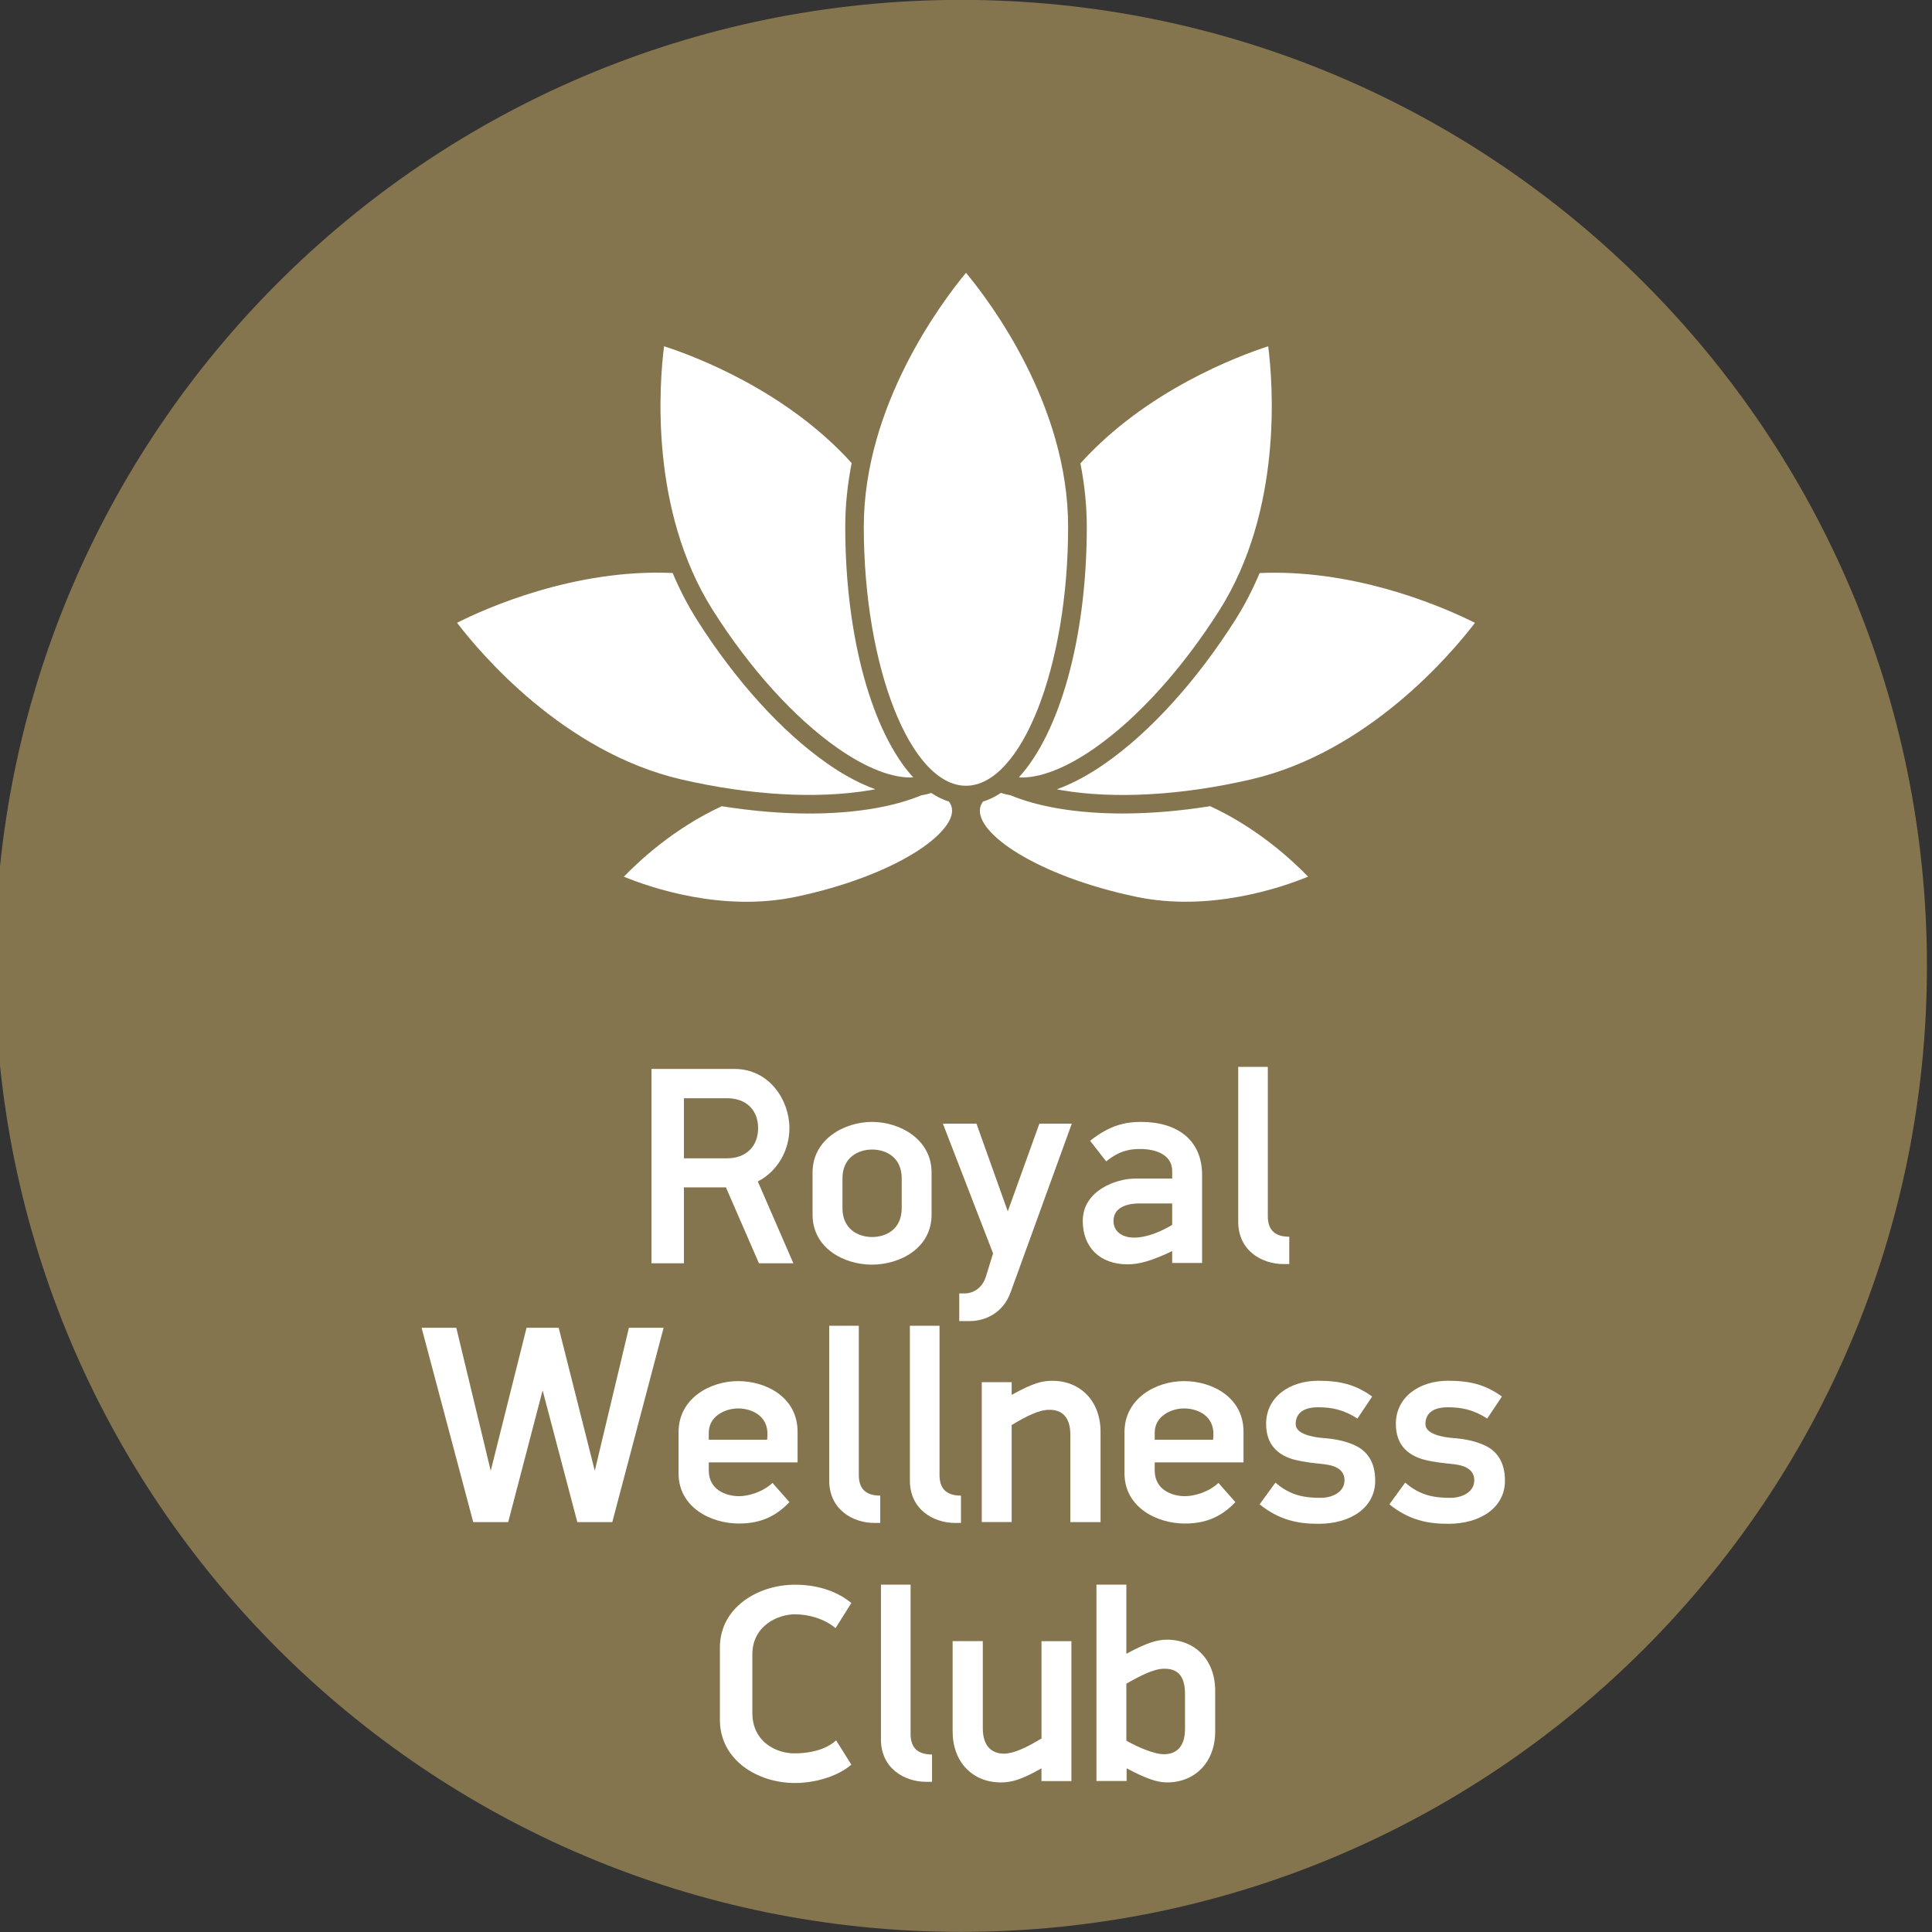
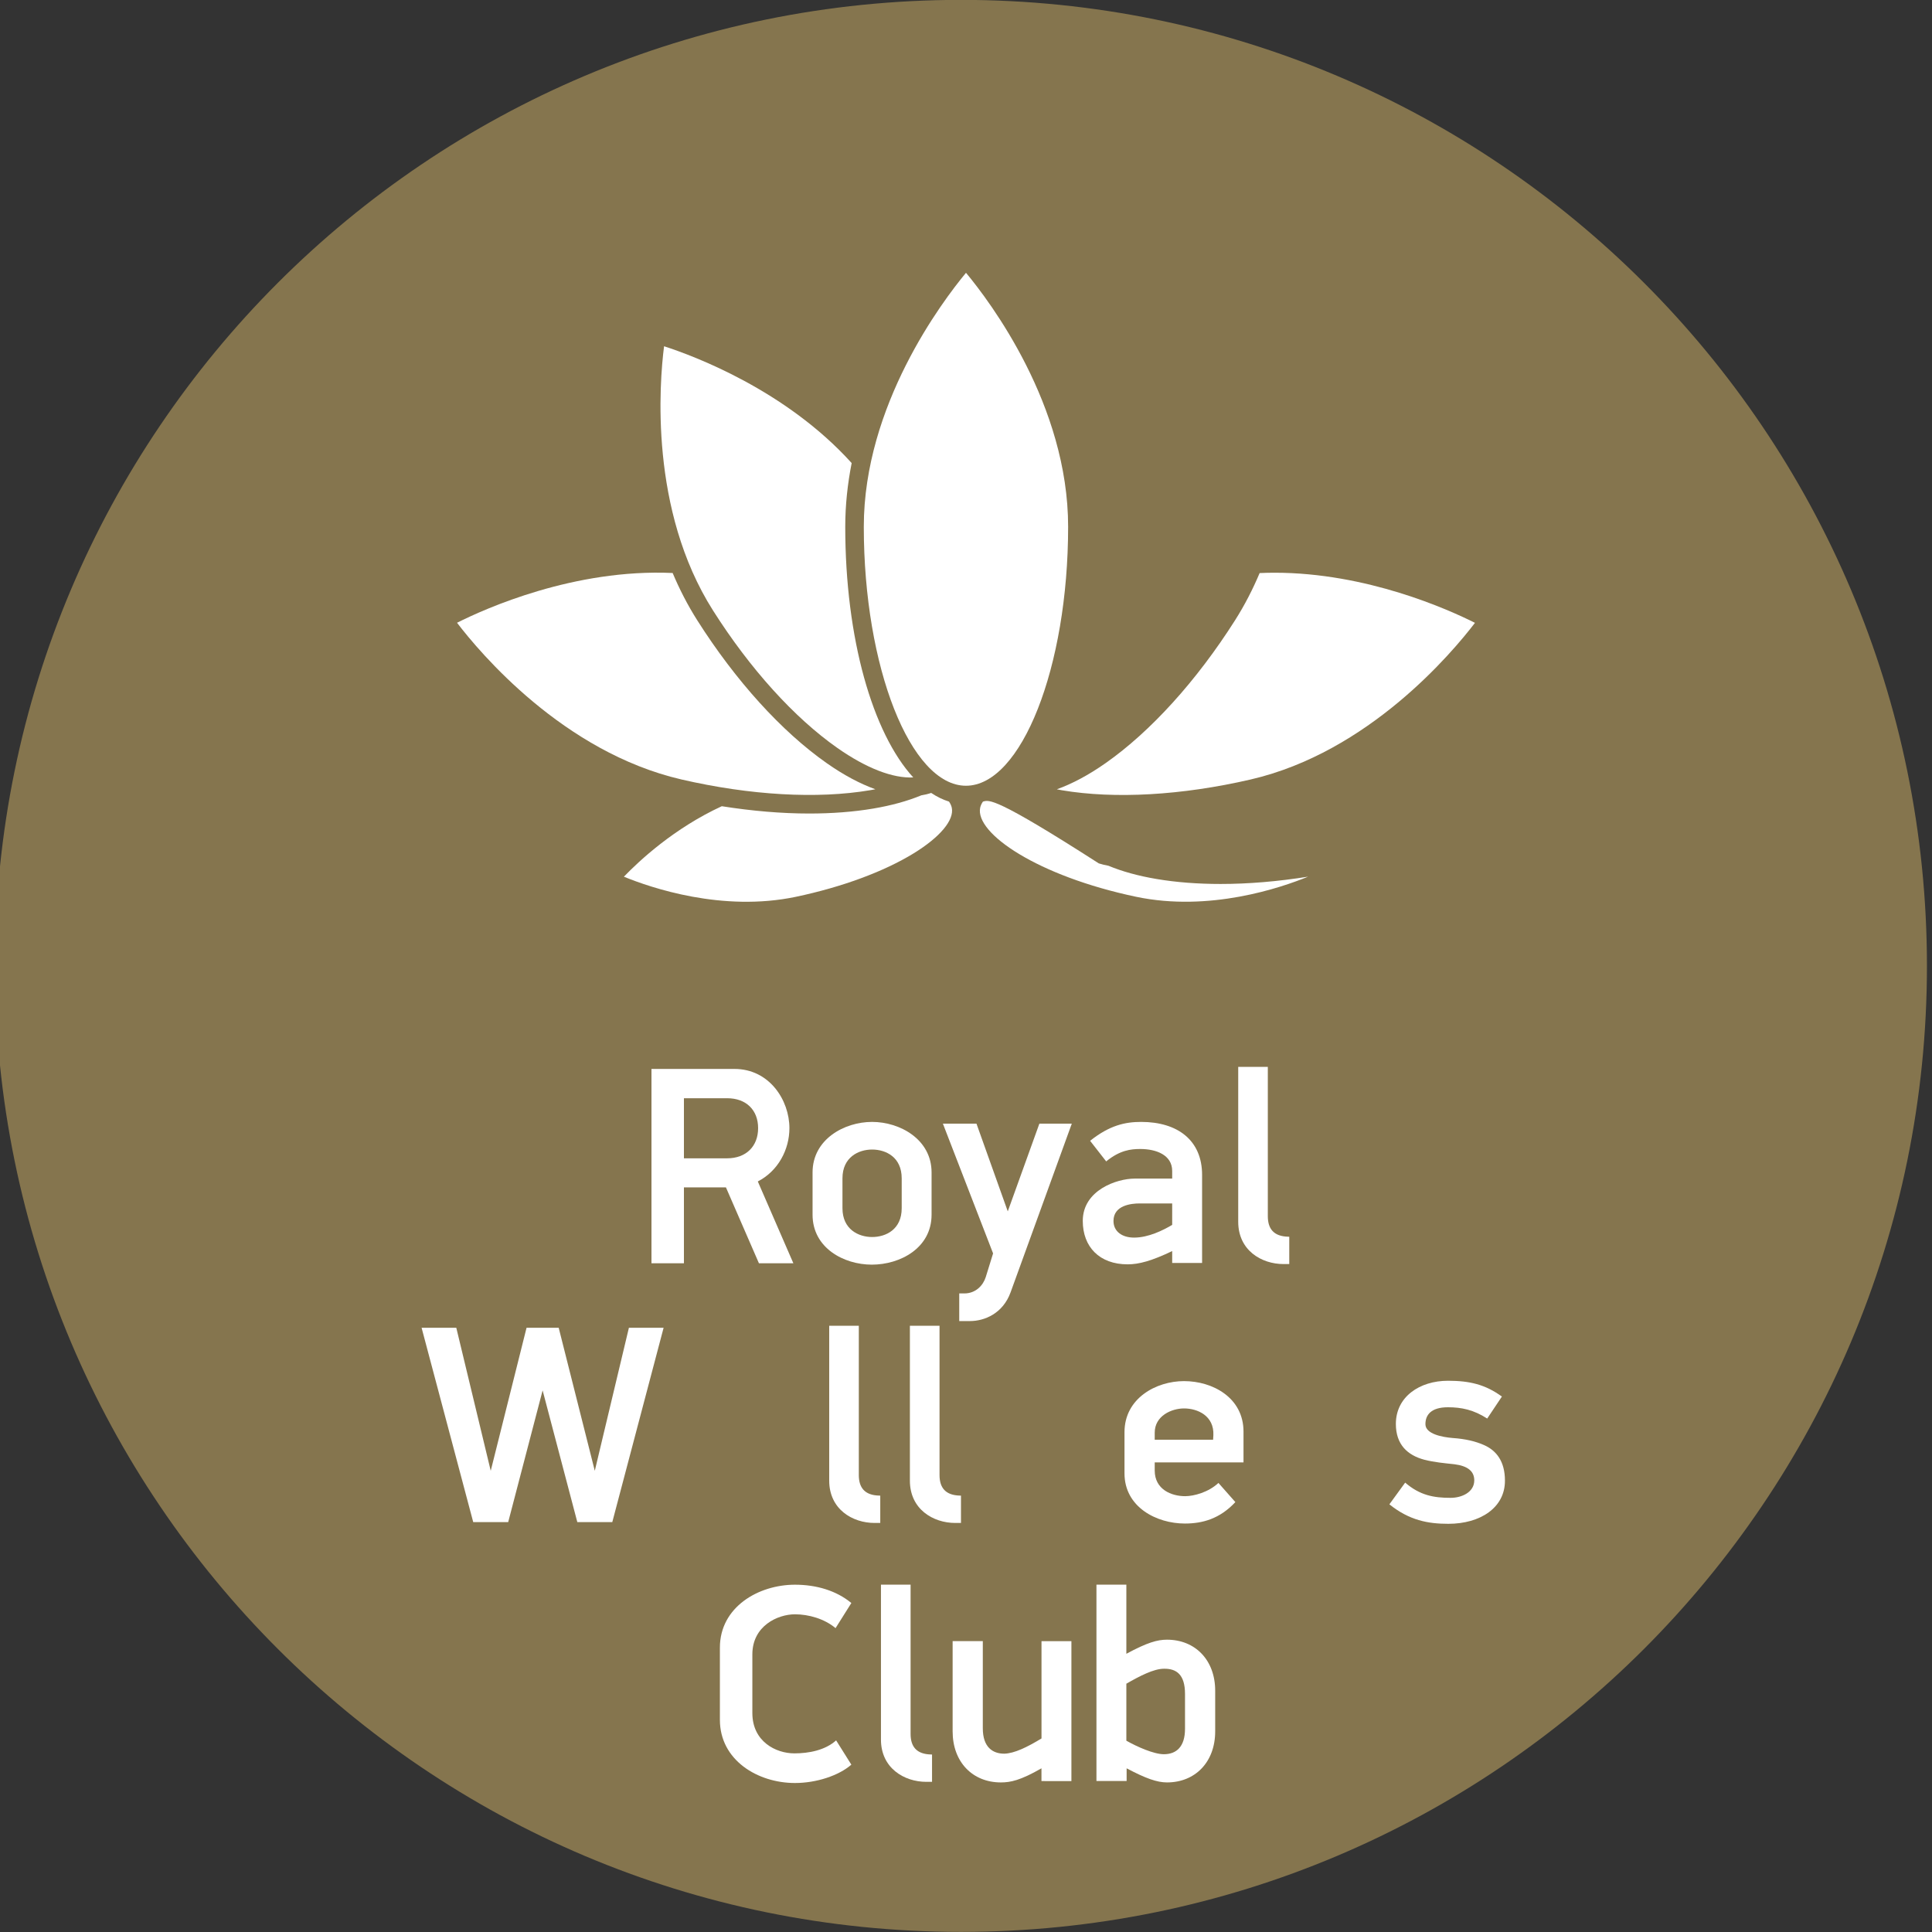
<svg xmlns="http://www.w3.org/2000/svg" xmlns:xlink="http://www.w3.org/1999/xlink" id="Layer_1" x="0px" y="0px" viewBox="0 0 500 500" style="enable-background:new 0 0 500 500;" xml:space="preserve">
  <rect x="0" y="0" width="500" height="500" fill="#333333" stroke="none" />
  <style type="text/css">
	.st0{clip-path:url(#SVGID_2_);fill:#85754E;}
	.st1{fill:#FFFFFF;}
	.st2{clip-path:url(#SVGID_4_);fill:#85754E;}
	.st3{clip-path:url(#SVGID_6_);fill:#85754E;}
	.st4{clip-path:url(#SVGID_8_);fill:#85754E;}
	.st5{clip-path:url(#SVGID_10_);fill:#85754E;}
	.st6{clip-path:url(#SVGID_12_);fill:#85754E;}
	.st7{clip-path:url(#SVGID_14_);fill:#85754E;}
	.st8{clip-path:url(#SVGID_16_);fill:#85754E;}
	.st9{clip-path:url(#SVGID_18_);fill:#85754E;}
	.st10{clip-path:url(#SVGID_20_);fill:#85754E;}
	.st11{clip-path:url(#SVGID_22_);fill:#85754E;}
	.st12{clip-path:url(#SVGID_24_);fill:#85754E;}
	.st13{clip-path:url(#SVGID_26_);fill:#85754E;}
	.st14{clip-path:url(#SVGID_28_);fill:#85754E;}
	.st15{clip-path:url(#SVGID_30_);fill:#85754E;}
	.st16{fill-rule:evenodd;clip-rule:evenodd;fill:#FFFFFF;}
	.st17{fill:#FFFFFF;stroke:#DCD7CF;stroke-width:0.6;stroke-miterlimit:10;}
	.st18{opacity:0.1;}
	.st19{fill:#85754E;}
	.st20{fill:#FFFFFF;stroke:#85754E;stroke-miterlimit:10;}
	.st21{fill:none;stroke:#85754E;stroke-miterlimit:10;}
</style>
  <g>
    <defs>
      <rect id="SVGID_29_" x="-1.31" y="-0.03" width="500" height="500" />
    </defs>
    <clipPath id="SVGID_2_">
      <use xlink:href="#SVGID_29_" style="overflow:visible;" />
    </clipPath>
    <path class="st0" d="M248.69,499.97c138.08,0,250-111.94,250-250c0-138.08-111.92-250-250-250s-250,111.92-250,250   C-1.31,388.04,110.61,499.97,248.69,499.97" />
  </g>
  <g>
    <path class="st1" d="M204.3,291.96c0,5.55-2.92,11.1-8.18,13.8l9.2,21.17h-8.91l-8.54-19.64H177v19.64h-8.4v-50.29h21.46   C199.12,276.63,204.3,284.73,204.3,291.96z M188.17,284.22H177v15.55h11.17c4.96,0,8.03-3.14,8.03-7.81   S193.13,284.22,188.17,284.22z" />
    <path class="st1" d="M225.62,327.29c-7.23,0-15.33-4.31-15.33-12.92v-10.95c0-8.54,8.18-13.07,15.4-13.07   c7.23,0,15.4,4.53,15.4,13.07v10.95C241.09,322.98,232.99,327.29,225.62,327.29z M233.36,304.95c0-5.48-4.09-7.45-7.66-7.45   c-3.5,0-7.67,1.97-7.67,7.45v7.74c0,5.47,4.16,7.45,7.67,7.45c3.58,0,7.66-1.97,7.66-7.45V304.95z" />
    <path class="st1" d="M251.02,341.89h-2.77v-7.15h1.31c2.99,0,4.89-2.12,5.55-4.23l1.9-6.13l-12.99-33.58h8.69l8.1,22.7l8.18-22.7   h8.39l-15.84,43.65C259.56,339.92,254.82,341.89,251.02,341.89z" />
    <path class="st1" d="M303.36,326.85v-3.07c-5.33,2.55-8.61,3.43-11.53,3.43c-7.3,0-11.61-4.53-11.61-11.24   c0-7.96,8.83-10.95,13.43-10.95h9.71v-1.97c0-4.16-4.16-5.69-8.25-5.69c-2.41,0-5.26,0.29-8.83,3.21l-4.16-5.33   c5.04-4.01,9.05-4.89,13.21-4.89c9.42,0,15.77,4.74,15.77,13.72v22.78H303.36z M303.36,311.45h-8.47c-2.04,0-6.72,0.44-6.72,4.53   c0,2.7,2.19,4.31,5.33,4.31c3.72,0,7.52-1.9,9.86-3.29V311.45z" />
    <path class="st1" d="M332.2,327.14c-5.77,0-11.75-3.58-11.75-10.95v-40.08h7.66v38.62c0,3.21,1.46,5.26,5.33,5.33h0.22v7.08H332.2z   " />
    <path class="st1" d="M158.46,393.92h-9.05l-8.98-34.09l-8.91,34.09h-9.05l-13.36-50.29h8.98l8.91,37.01l9.27-37.01h8.32l9.34,37.01   l8.83-37.01h8.98L158.46,393.92z" />
-     <path class="st1" d="M183.43,378.45v2.12c0,4.89,4.31,6.64,7.88,6.64c2.26,0,6.06-1.02,8.61-3.43l4.38,4.96   c-4.02,4.31-8.47,5.55-13.07,5.55c-7.3,0-15.62-4.23-15.62-12.99v-10.66c0-8.76,8.18-13.21,15.4-13.21c7.45,0,15.4,4.31,15.4,13.07   v7.96H183.43z M191.02,364.5c-3.21,0-7.59,1.9-7.59,6.28v1.82h15.11l0.07-1.17C198.83,366.4,194.52,364.5,191.02,364.5z" />
    <path class="st1" d="M226.35,394.14c-5.77,0-11.75-3.58-11.75-10.95v-40.08h7.66v38.62c0,3.21,1.46,5.26,5.33,5.33h0.22v7.08   H226.35z" />
    <path class="st1" d="M247.23,394.14c-5.77,0-11.75-3.58-11.75-10.95v-40.08h7.67v38.62c0,3.21,1.46,5.26,5.33,5.33h0.22v7.08   H247.23z" />
-     <path class="st1" d="M284.82,370.56v23.36h-7.81v-22.56c0-4.89-2.41-6.57-5.55-6.5c-2.55,0-5.91,1.68-9.64,3.94v25.11h-7.74v-36.21   h7.74V361c5.62-3.14,7.96-3.65,10.51-3.65C279.64,357.35,284.82,362.61,284.82,370.56z" />
    <path class="st1" d="M298.84,378.45v2.12c0,4.89,4.31,6.64,7.88,6.64c2.26,0,6.06-1.02,8.61-3.43l4.38,4.96   c-4.01,4.31-8.47,5.55-13.07,5.55c-7.3,0-15.62-4.23-15.62-12.99v-10.66c0-8.76,8.18-13.21,15.4-13.21c7.45,0,15.4,4.31,15.4,13.07   v7.96H298.84z M306.43,364.5c-3.21,0-7.59,1.9-7.59,6.28v1.82h15.11l0.07-1.17C314.24,366.4,309.93,364.5,306.43,364.5z" />
-     <path class="st1" d="M341.25,394.36c-5.26,0-10.07-0.88-15.26-5.04l4.09-5.62c3.8,3.29,7.37,3.94,11.75,3.94   c2.92,0,6.13-1.46,6.13-4.53c0-2.34-1.68-3.72-5.11-4.16c-2.7-0.29-5.18-0.51-7.81-1.17c-4.38-1.17-7.37-3.94-7.37-9.27   c0-7.01,6.13-11.17,13.5-11.17c5.55,0,9.64,0.95,13.94,4.09l-3.8,5.69c-3.5-2.26-6.64-2.92-10.15-2.92c-4.38,0-5.84,1.97-5.84,4.38   c0,2.55,4.38,3.36,7.08,3.58c3.29,0.22,5.99,0.88,8.1,1.83c3.14,1.39,5.4,4.16,5.4,9.2C355.92,390.2,349.5,394.36,341.25,394.36z" />
    <path class="st1" d="M374.83,394.36c-5.26,0-10.07-0.88-15.26-5.04l4.09-5.62c3.8,3.29,7.37,3.94,11.75,3.94   c2.92,0,6.13-1.46,6.13-4.53c0-2.34-1.68-3.72-5.11-4.16c-2.7-0.29-5.18-0.51-7.81-1.17c-4.38-1.17-7.37-3.94-7.37-9.27   c0-7.01,6.13-11.17,13.5-11.17c5.55,0,9.64,0.95,13.94,4.09l-3.8,5.69c-3.5-2.26-6.64-2.92-10.15-2.92c-4.38,0-5.84,1.97-5.84,4.38   c0,2.55,4.38,3.36,7.08,3.58c3.28,0.22,5.99,0.88,8.1,1.83c3.14,1.39,5.4,4.16,5.4,9.2C389.5,390.2,383.08,394.36,374.83,394.36z" />
    <path class="st1" d="M220.33,414.86l-4.09,6.5c-2.85-2.41-6.94-3.58-10.51-3.58c-4.45,0-11.02,2.99-11.02,10.37v15.18   c0,7.37,6.06,10.44,10.88,10.44c3.72,0,7.96-0.8,10.8-3.36l3.94,6.28c-3.28,2.85-9.05,4.75-14.6,4.75   c-9.64,0-19.42-5.91-19.42-16.35v-18.69c0-10.51,10-16.28,19.42-16.28C211.27,410.12,216.46,411.65,220.33,414.86z" />
    <path class="st1" d="M239.74,461.14c-5.77,0-11.75-3.58-11.75-10.95v-40.08h7.67v38.62c0,3.21,1.46,5.26,5.33,5.33h0.22v7.08   H239.74z" />
    <path class="st1" d="M269.53,460.92v-3.28c-5.47,3.14-8.03,3.65-10.51,3.65c-7.3,0-12.48-5.26-12.48-13.21v-23.36h7.81v22.56   c0,4.89,2.55,6.57,5.55,6.57c2.63-0.07,5.91-1.68,9.64-3.94v-25.18h7.74v36.21H269.53z" />
    <path class="st1" d="M302.01,461.29c-2.55,0-5.47-1.02-10.44-3.65v3.28h-7.81v-50.81h7.74V428c5.4-2.92,8.03-3.65,10.51-3.65   c7.3,0,12.48,5.26,12.48,13.21v10.51C314.49,456.03,309.31,461.29,302.01,461.29z M306.68,438.37c0-4.96-2.19-6.57-5.47-6.5   c-2.63,0-6.28,1.9-9.71,3.87v14.75c2.7,1.53,7.08,3.5,9.71,3.5c3.21,0,5.47-1.9,5.47-6.57V438.37z" />
  </g>
  <g>
-     <path class="st1" d="M254.38,207.46c-0.35,0.5-0.59,1.03-0.71,1.57c-1.39,6.6,14.83,17.69,40.33,23.05   c19.02,4,37.52-2.33,44.53-5.2c-3.94-4.09-13.02-12.57-25.34-18.24c-7.83,1.25-15.47,1.89-22.63,1.89   c-5.88,0-11.44-0.42-16.54-1.28c-4.76-0.8-8.95-1.96-12.51-3.44c-0.86-0.14-1.69-0.34-2.49-0.61   C257.53,206.21,255.98,206.97,254.38,207.46z" />
+     <path class="st1" d="M254.38,207.46c-0.35,0.5-0.59,1.03-0.71,1.57c-1.39,6.6,14.83,17.69,40.33,23.05   c19.02,4,37.52-2.33,44.53-5.2c-7.83,1.25-15.47,1.89-22.63,1.89   c-5.88,0-11.44-0.42-16.54-1.28c-4.76-0.8-8.95-1.96-12.51-3.44c-0.86-0.14-1.69-0.34-2.49-0.61   C257.53,206.21,255.98,206.97,254.38,207.46z" />
    <path class="st1" d="M238.44,205.83c-3.56,1.47-7.73,2.63-12.47,3.43c-5.09,0.86-10.66,1.28-16.54,1.28   c-7.16,0-14.79-0.65-22.63-1.89c-12.32,5.67-21.4,14.14-25.34,18.24c7.01,2.87,25.5,9.2,44.53,5.2   c11.92-2.51,22.75-6.51,30.49-11.26c6.83-4.2,10.51-8.61,9.84-11.8c-0.12-0.55-0.37-1.07-0.72-1.58c-1.58-0.49-3.12-1.24-4.61-2.24   C240.17,205.49,239.32,205.69,238.44,205.83z" />
    <path class="st1" d="M213.95,197.5c-11.67-8.19-23.57-21.31-33.49-36.95c-2.53-3.99-4.63-8.1-6.38-12.26   c-25.48-1.15-48.5,9.21-55.8,12.88c5.87,7.69,27.46,33.48,58.1,40.56c17.77,4.1,35.09,5.09,48.79,2.78   c0.47-0.08,0.91-0.17,1.37-0.25C222.6,202.84,218.38,200.61,213.95,197.5z" />
    <path class="st1" d="M286.12,197.5c-4.43,3.11-8.66,5.35-12.61,6.77c0.44,0.08,0.87,0.17,1.32,0.25   c13.69,2.31,31.02,1.32,48.79-2.78c30.64-7.07,52.23-32.86,58.1-40.55c-6.93-3.48-28.02-12.97-51.88-12.97   c-1.27,0-2.56,0.03-3.85,0.09c-1.75,4.15-3.85,8.27-6.38,12.25C309.68,176.19,297.79,189.32,286.12,197.5z" />
-     <path class="st1" d="M283.36,193.57c11.17-7.83,22.6-20.47,32.19-35.59c16.51-26.03,13.87-58.88,12.66-68.36   c-7.8,2.53-31.57,11.42-48.6,30.3c1.03,5.26,1.65,10.75,1.65,16.42c0,28.96-7.1,53.41-17.6,64.86   C268.93,201.48,275.79,198.87,283.36,193.57z" />
    <path class="st1" d="M218.75,136.33c0-5.69,0.62-11.2,1.66-16.49c-17.04-18.86-40.76-27.71-48.55-30.23   c-1.21,9.49-3.85,42.34,12.66,68.37c9.59,15.12,21.03,27.76,32.19,35.59c7.54,5.28,14.37,7.89,19.64,7.63   C225.85,189.74,218.75,165.29,218.75,136.33z" />
    <path class="st1" d="M250,70.6c-6.17,7.45-26.45,34.29-26.45,65.74c0,36.32,12.11,67.01,26.44,67.01   c14.33,0,26.44-30.69,26.44-67.01C276.45,104.84,256.18,78.03,250,70.6z" />
  </g>
</svg>